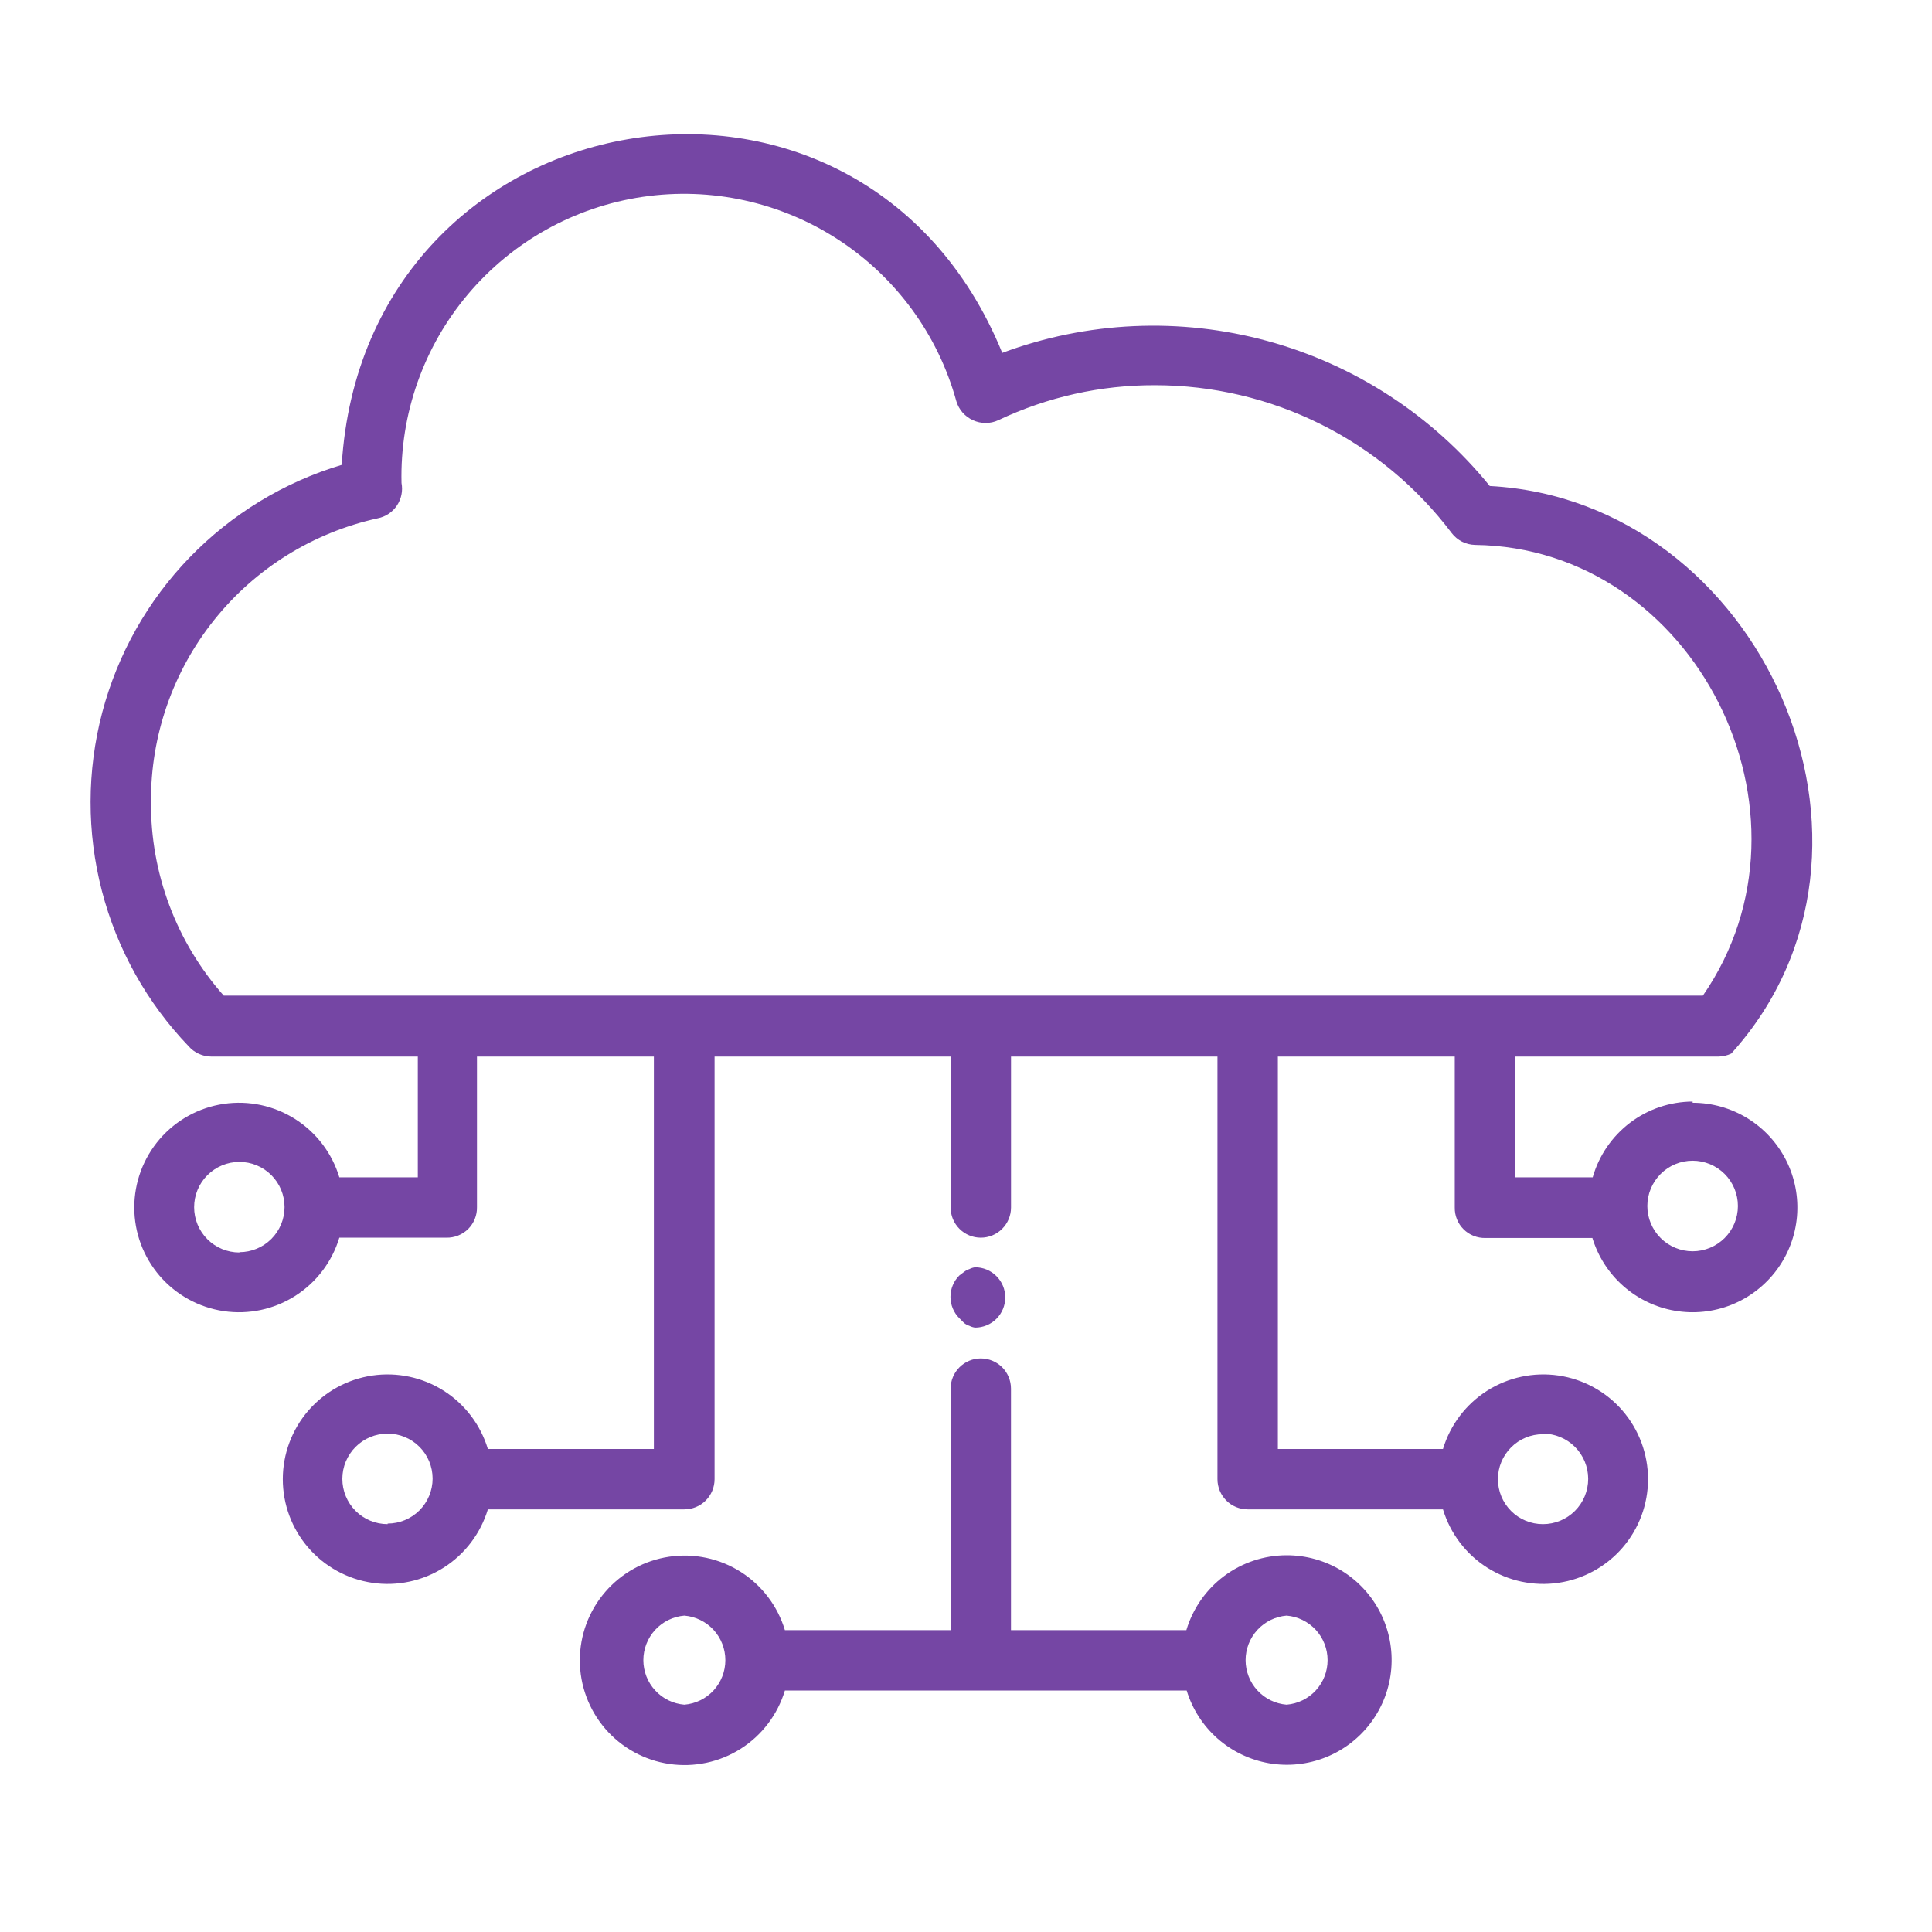
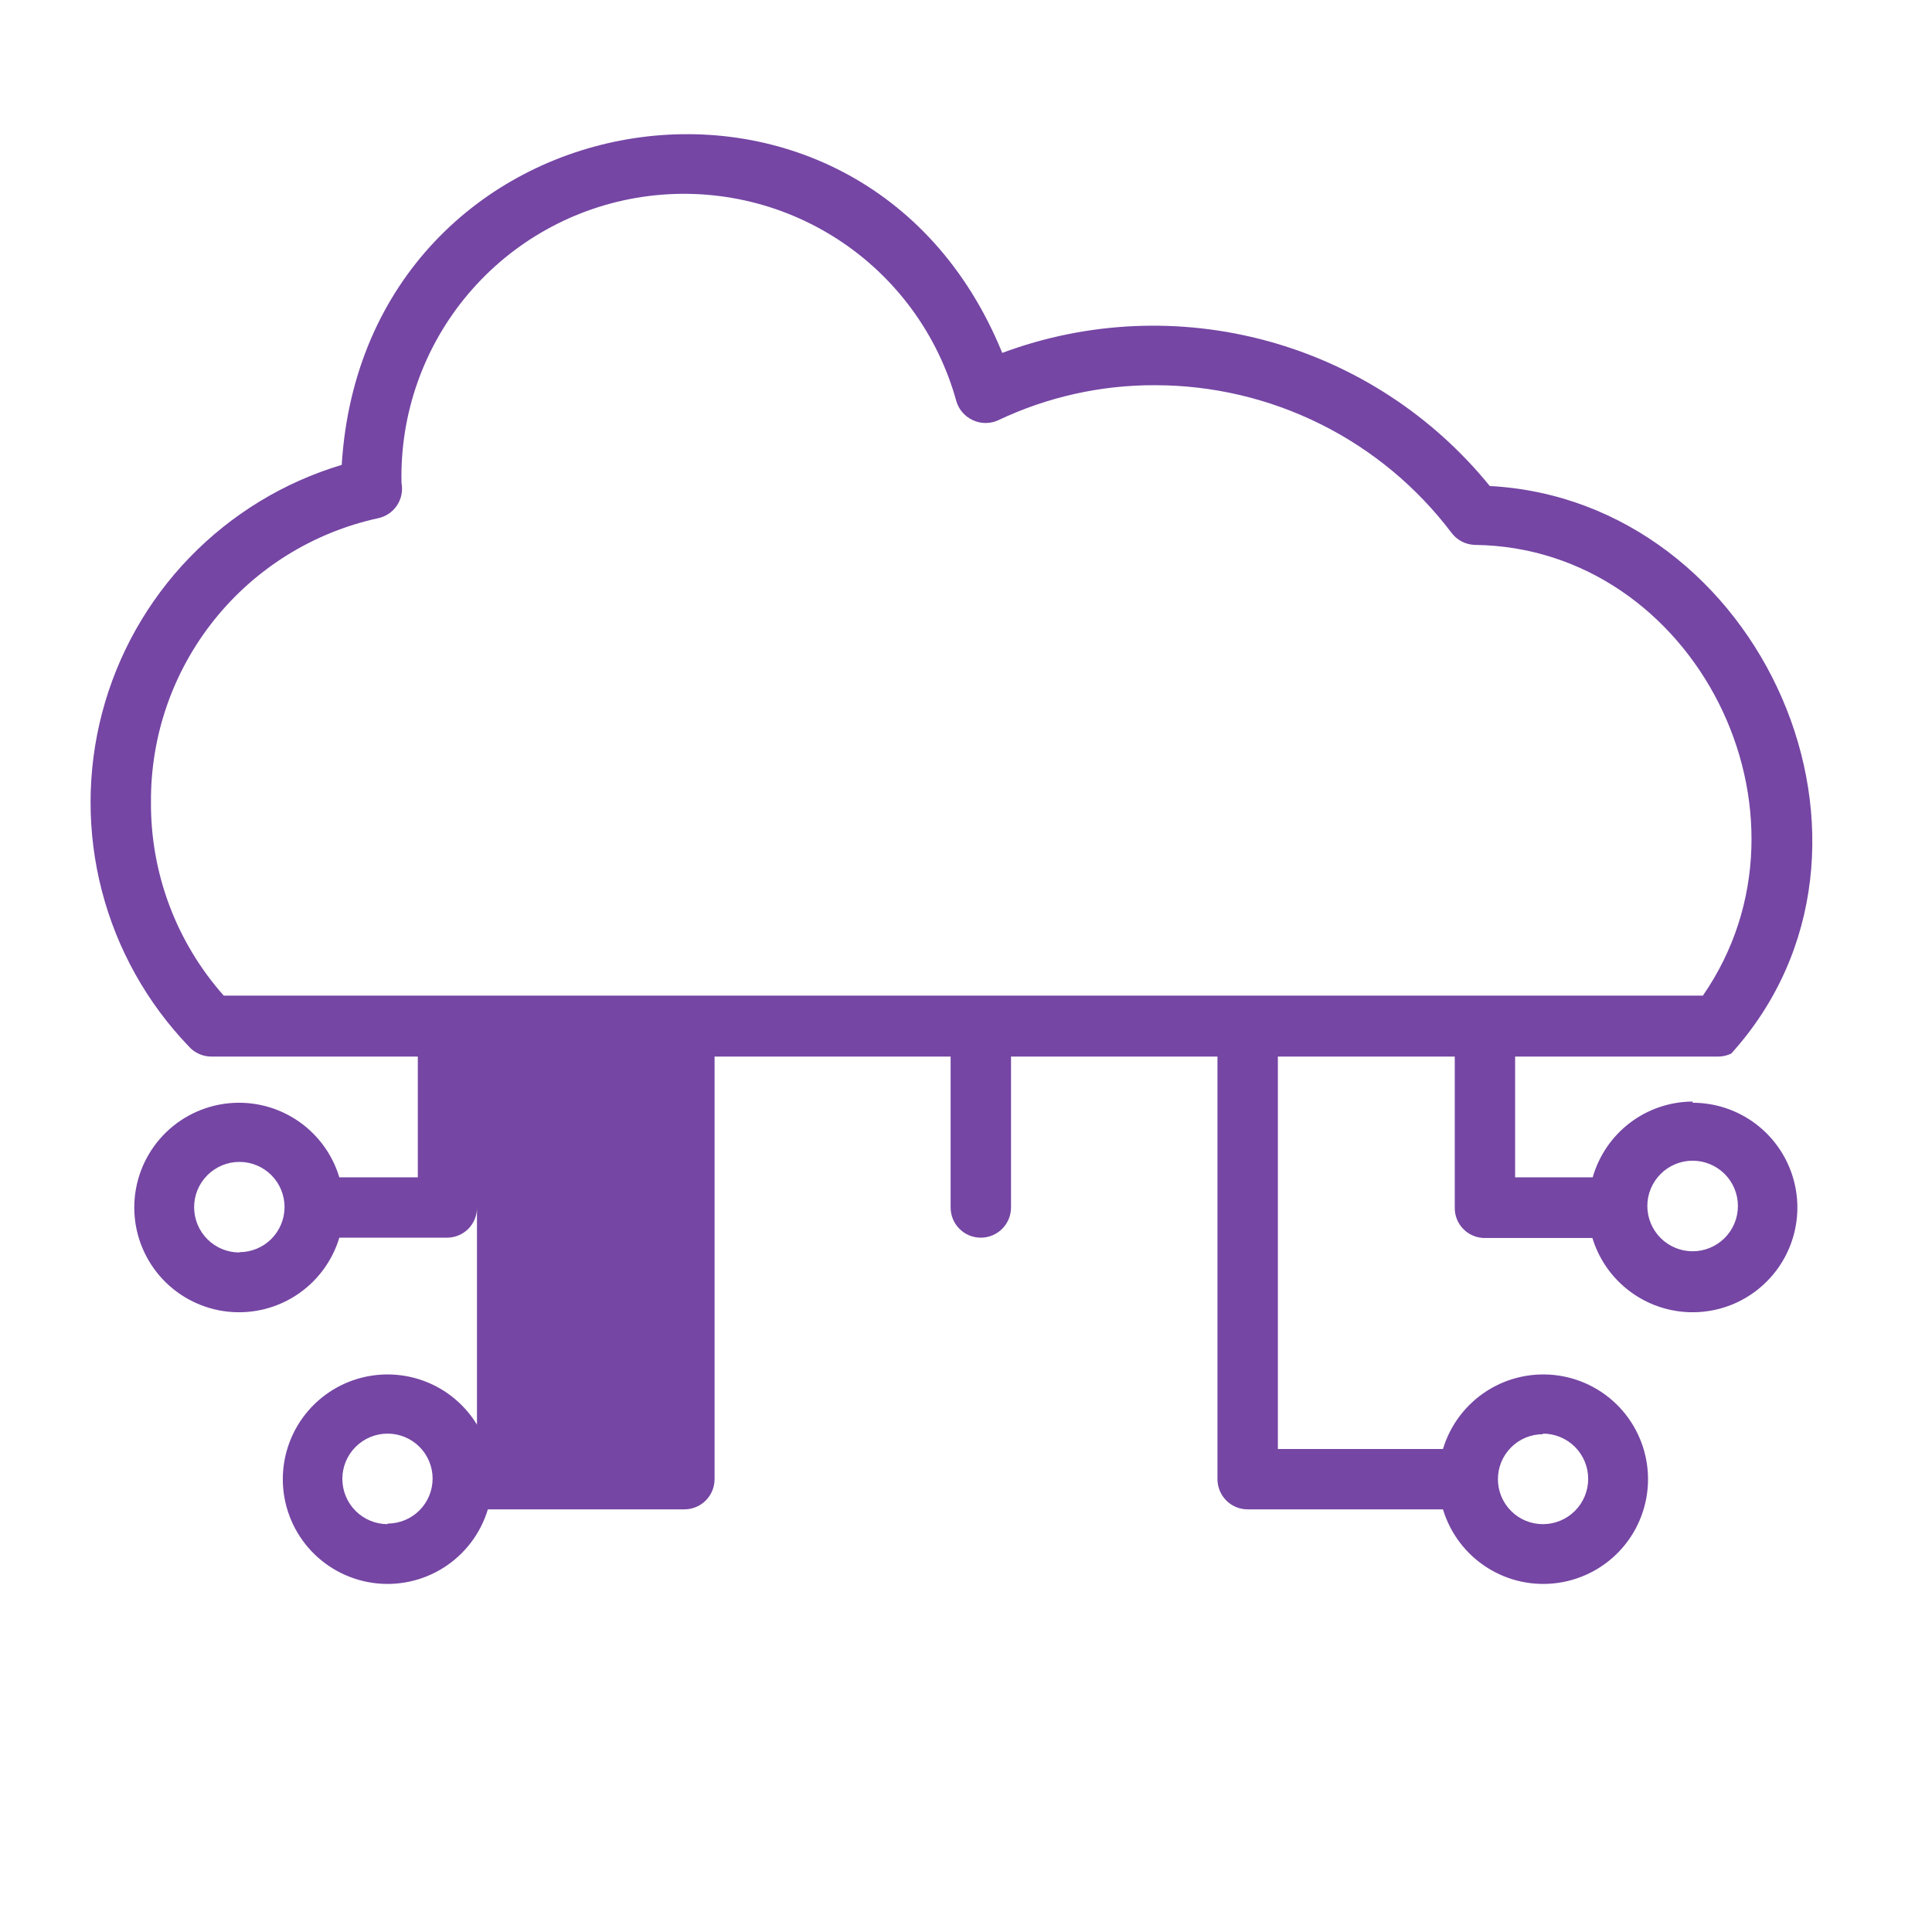
<svg xmlns="http://www.w3.org/2000/svg" width="50" height="50" viewBox="0 0 50 50" fill="none">
-   <path d="M24.954 34.242C24.994 34.273 25.039 34.297 25.087 34.312C25.133 34.336 25.183 34.352 25.235 34.359C25.442 34.359 25.641 34.277 25.787 34.131C25.934 33.984 26.016 33.785 26.016 33.578C26.016 33.371 25.934 33.172 25.787 33.026C25.641 32.879 25.442 32.797 25.235 32.797C25.183 32.804 25.133 32.82 25.087 32.844C25.039 32.859 24.994 32.883 24.954 32.914L24.829 33.008C24.756 33.08 24.697 33.167 24.658 33.262C24.618 33.357 24.598 33.459 24.598 33.562C24.598 33.666 24.618 33.768 24.658 33.863C24.697 33.958 24.756 34.045 24.829 34.117L24.954 34.242Z" fill="#7546A4" />
-   <path d="M43.805 28.508C43.22 28.511 42.651 28.703 42.185 29.057C41.719 29.411 41.38 29.906 41.219 30.469H39.211V27.344H44.477C44.591 27.342 44.703 27.315 44.805 27.266C49.61 21.945 45.586 12.953 38.555 12.578C37.077 10.756 35.065 9.443 32.801 8.825C30.538 8.207 28.137 8.314 25.938 9.133C22.282 0.164 9.438 2.391 8.844 12.031C7.348 12.479 5.992 13.305 4.906 14.428C3.821 15.55 3.042 16.933 2.644 18.444C2.247 19.954 2.244 21.542 2.636 23.054C3.028 24.566 3.802 25.951 4.883 27.078C4.956 27.162 5.047 27.228 5.148 27.274C5.249 27.32 5.358 27.344 5.469 27.344H10.813V30.469H8.782C8.594 29.846 8.189 29.311 7.64 28.962C7.091 28.613 6.435 28.473 5.791 28.568C5.147 28.663 4.559 28.986 4.134 29.478C3.709 29.971 3.475 30.599 3.475 31.25C3.475 31.901 3.709 32.529 4.134 33.022C4.559 33.514 5.147 33.837 5.791 33.932C6.435 34.027 7.091 33.887 7.64 33.538C8.189 33.189 8.594 32.654 8.782 32.031H11.547C11.653 32.034 11.758 32.015 11.856 31.976C11.954 31.937 12.043 31.879 12.118 31.805C12.191 31.731 12.249 31.643 12.288 31.546C12.327 31.45 12.346 31.346 12.344 31.242V27.344H16.922V37.5H12.626C12.438 36.877 12.033 36.342 11.484 35.993C10.935 35.644 10.278 35.505 9.635 35.599C8.991 35.694 8.403 36.017 7.978 36.509C7.553 37.002 7.319 37.631 7.319 38.281C7.319 38.932 7.553 39.561 7.978 40.053C8.403 40.545 8.991 40.868 9.635 40.963C10.278 41.058 10.935 40.918 11.484 40.569C12.033 40.22 12.438 39.685 12.626 39.062H17.711C17.919 39.062 18.117 38.98 18.264 38.834C18.41 38.687 18.493 38.489 18.493 38.281V27.344H24.602V31.25C24.602 31.457 24.684 31.656 24.831 31.802C24.977 31.949 25.176 32.031 25.383 32.031C25.59 32.031 25.789 31.949 25.936 31.802C26.082 31.656 26.165 31.457 26.165 31.25V27.344H31.508V38.281C31.508 38.489 31.591 38.687 31.737 38.834C31.884 38.98 32.082 39.062 32.289 39.062H37.344C37.532 39.685 37.937 40.22 38.486 40.569C39.035 40.918 39.691 41.058 40.335 40.963C40.979 40.868 41.567 40.545 41.992 40.053C42.417 39.561 42.651 38.932 42.651 38.281C42.651 37.631 42.417 37.002 41.992 36.509C41.567 36.017 40.979 35.694 40.335 35.599C39.691 35.505 39.035 35.644 38.486 35.993C37.937 36.342 37.532 36.877 37.344 37.5H33.071V27.344H37.649V31.25C37.647 31.354 37.666 31.457 37.705 31.554C37.744 31.651 37.802 31.739 37.876 31.812C37.95 31.887 38.039 31.945 38.137 31.984C38.236 32.023 38.34 32.042 38.446 32.039H41.211C41.358 32.519 41.634 32.95 42.011 33.282C42.387 33.614 42.848 33.836 43.343 33.921C43.838 34.007 44.347 33.953 44.813 33.767C45.279 33.58 45.684 33.267 45.983 32.864C46.282 32.461 46.463 31.982 46.506 31.482C46.549 30.982 46.452 30.479 46.226 30.031C46 29.582 45.654 29.205 45.227 28.942C44.8 28.679 44.307 28.539 43.805 28.539V28.508ZM6.196 32.414C5.885 32.414 5.587 32.291 5.367 32.071C5.147 31.851 5.024 31.553 5.024 31.242C5.024 30.931 5.147 30.633 5.367 30.414C5.587 30.194 5.885 30.07 6.196 30.07C6.506 30.07 6.803 30.193 7.022 30.412C7.241 30.631 7.364 30.928 7.364 31.238C7.364 31.548 7.241 31.845 7.022 32.064C6.803 32.283 6.506 32.406 6.196 32.406V32.414ZM10.032 39.445C9.721 39.445 9.423 39.322 9.203 39.102C8.983 38.882 8.86 38.584 8.86 38.273C8.86 37.963 8.983 37.665 9.203 37.445C9.423 37.225 9.721 37.102 10.032 37.102C10.34 37.102 10.636 37.224 10.855 37.443C11.073 37.661 11.196 37.957 11.196 38.266C11.196 38.574 11.073 38.87 10.855 39.089C10.636 39.307 10.34 39.43 10.032 39.43V39.445ZM39.93 37.102C40.241 37.102 40.539 37.225 40.759 37.445C40.979 37.665 41.102 37.963 41.102 38.273C41.102 38.584 40.979 38.882 40.759 39.102C40.539 39.322 40.241 39.445 39.93 39.445C39.621 39.445 39.325 39.323 39.107 39.104C38.889 38.886 38.766 38.59 38.766 38.281C38.766 37.972 38.889 37.676 39.107 37.458C39.325 37.24 39.621 37.117 39.93 37.117V37.102ZM3.907 20.75C3.897 19.04 4.475 17.379 5.543 16.044C6.61 14.709 8.104 13.781 9.774 13.414C9.977 13.374 10.156 13.256 10.271 13.085C10.387 12.913 10.43 12.703 10.391 12.5C10.349 10.716 10.961 8.979 12.111 7.615C13.261 6.251 14.87 5.354 16.635 5.094C18.4 4.834 20.199 5.228 21.694 6.202C23.189 7.176 24.276 8.663 24.75 10.383C24.782 10.491 24.837 10.591 24.911 10.676C24.986 10.761 25.077 10.829 25.18 10.875C25.283 10.923 25.395 10.947 25.508 10.947C25.622 10.947 25.734 10.923 25.836 10.875C27.103 10.274 28.489 9.964 29.891 9.969C31.38 9.969 32.849 10.315 34.181 10.979C35.514 11.643 36.674 12.608 37.571 13.797C37.642 13.889 37.733 13.965 37.837 14.018C37.941 14.07 38.056 14.099 38.172 14.102C43.868 14.172 47.329 21.055 44.071 25.766H5.79C4.564 24.384 3.893 22.597 3.907 20.75ZM43.805 32.383C43.494 32.383 43.196 32.259 42.977 32.04C42.757 31.82 42.633 31.522 42.633 31.211C42.633 30.9 42.757 30.602 42.977 30.382C43.196 30.163 43.494 30.039 43.805 30.039C44.116 30.039 44.414 30.163 44.634 30.382C44.854 30.602 44.977 30.9 44.977 31.211C44.977 31.522 44.854 31.82 44.634 32.04C44.414 32.259 44.116 32.383 43.805 32.383Z" fill="#7546A4" />
-   <path d="M33.297 40.25C32.714 40.251 32.147 40.44 31.679 40.789C31.212 41.138 30.87 41.629 30.703 42.188H26.164V35.938C26.164 35.73 26.082 35.532 25.936 35.385C25.789 35.239 25.59 35.156 25.383 35.156C25.176 35.156 24.977 35.239 24.831 35.385C24.684 35.532 24.602 35.73 24.602 35.938V42.188H20.313C20.125 41.565 19.72 41.03 19.171 40.681C18.622 40.332 17.966 40.192 17.322 40.287C16.678 40.382 16.09 40.705 15.665 41.197C15.24 41.689 15.006 42.318 15.006 42.969C15.006 43.619 15.24 44.248 15.665 44.741C16.09 45.233 16.678 45.556 17.322 45.651C17.966 45.745 18.622 45.606 19.171 45.257C19.72 44.908 20.125 44.373 20.313 43.75H30.711C30.857 44.231 31.134 44.661 31.511 44.994C31.888 45.326 32.35 45.547 32.845 45.633C33.34 45.718 33.849 45.664 34.315 45.477C34.782 45.289 35.187 44.976 35.485 44.572C35.784 44.168 35.964 43.689 36.006 43.188C36.048 42.687 35.95 42.185 35.723 41.736C35.496 41.288 35.149 40.912 34.721 40.649C34.292 40.387 33.8 40.249 33.297 40.25ZM17.711 44.117C17.422 44.093 17.152 43.962 16.956 43.748C16.759 43.535 16.65 43.255 16.65 42.965C16.65 42.675 16.759 42.395 16.956 42.181C17.152 41.968 17.422 41.836 17.711 41.812C18 41.836 18.27 41.968 18.467 42.181C18.663 42.395 18.772 42.675 18.772 42.965C18.772 43.255 18.663 43.535 18.467 43.748C18.27 43.962 18 44.093 17.711 44.117ZM33.297 44.117C33.008 44.093 32.738 43.962 32.542 43.748C32.345 43.535 32.236 43.255 32.236 42.965C32.236 42.675 32.345 42.395 32.542 42.181C32.738 41.968 33.008 41.836 33.297 41.812C33.586 41.836 33.856 41.968 34.053 42.181C34.249 42.395 34.358 42.675 34.358 42.965C34.358 43.255 34.249 43.535 34.053 43.748C33.856 43.962 33.586 44.093 33.297 44.117Z" fill="#7546A4" />
+   <path d="M43.805 28.508C43.22 28.511 42.651 28.703 42.185 29.057C41.719 29.411 41.38 29.906 41.219 30.469H39.211V27.344H44.477C44.591 27.342 44.703 27.315 44.805 27.266C49.61 21.945 45.586 12.953 38.555 12.578C37.077 10.756 35.065 9.443 32.801 8.825C30.538 8.207 28.137 8.314 25.938 9.133C22.282 0.164 9.438 2.391 8.844 12.031C7.348 12.479 5.992 13.305 4.906 14.428C3.821 15.55 3.042 16.933 2.644 18.444C2.247 19.954 2.244 21.542 2.636 23.054C3.028 24.566 3.802 25.951 4.883 27.078C4.956 27.162 5.047 27.228 5.148 27.274C5.249 27.32 5.358 27.344 5.469 27.344H10.813V30.469H8.782C8.594 29.846 8.189 29.311 7.64 28.962C7.091 28.613 6.435 28.473 5.791 28.568C5.147 28.663 4.559 28.986 4.134 29.478C3.709 29.971 3.475 30.599 3.475 31.25C3.475 31.901 3.709 32.529 4.134 33.022C4.559 33.514 5.147 33.837 5.791 33.932C6.435 34.027 7.091 33.887 7.64 33.538C8.189 33.189 8.594 32.654 8.782 32.031H11.547C11.653 32.034 11.758 32.015 11.856 31.976C11.954 31.937 12.043 31.879 12.118 31.805C12.191 31.731 12.249 31.643 12.288 31.546C12.327 31.45 12.346 31.346 12.344 31.242V27.344V37.5H12.626C12.438 36.877 12.033 36.342 11.484 35.993C10.935 35.644 10.278 35.505 9.635 35.599C8.991 35.694 8.403 36.017 7.978 36.509C7.553 37.002 7.319 37.631 7.319 38.281C7.319 38.932 7.553 39.561 7.978 40.053C8.403 40.545 8.991 40.868 9.635 40.963C10.278 41.058 10.935 40.918 11.484 40.569C12.033 40.22 12.438 39.685 12.626 39.062H17.711C17.919 39.062 18.117 38.98 18.264 38.834C18.41 38.687 18.493 38.489 18.493 38.281V27.344H24.602V31.25C24.602 31.457 24.684 31.656 24.831 31.802C24.977 31.949 25.176 32.031 25.383 32.031C25.59 32.031 25.789 31.949 25.936 31.802C26.082 31.656 26.165 31.457 26.165 31.25V27.344H31.508V38.281C31.508 38.489 31.591 38.687 31.737 38.834C31.884 38.98 32.082 39.062 32.289 39.062H37.344C37.532 39.685 37.937 40.22 38.486 40.569C39.035 40.918 39.691 41.058 40.335 40.963C40.979 40.868 41.567 40.545 41.992 40.053C42.417 39.561 42.651 38.932 42.651 38.281C42.651 37.631 42.417 37.002 41.992 36.509C41.567 36.017 40.979 35.694 40.335 35.599C39.691 35.505 39.035 35.644 38.486 35.993C37.937 36.342 37.532 36.877 37.344 37.5H33.071V27.344H37.649V31.25C37.647 31.354 37.666 31.457 37.705 31.554C37.744 31.651 37.802 31.739 37.876 31.812C37.95 31.887 38.039 31.945 38.137 31.984C38.236 32.023 38.34 32.042 38.446 32.039H41.211C41.358 32.519 41.634 32.95 42.011 33.282C42.387 33.614 42.848 33.836 43.343 33.921C43.838 34.007 44.347 33.953 44.813 33.767C45.279 33.58 45.684 33.267 45.983 32.864C46.282 32.461 46.463 31.982 46.506 31.482C46.549 30.982 46.452 30.479 46.226 30.031C46 29.582 45.654 29.205 45.227 28.942C44.8 28.679 44.307 28.539 43.805 28.539V28.508ZM6.196 32.414C5.885 32.414 5.587 32.291 5.367 32.071C5.147 31.851 5.024 31.553 5.024 31.242C5.024 30.931 5.147 30.633 5.367 30.414C5.587 30.194 5.885 30.07 6.196 30.07C6.506 30.07 6.803 30.193 7.022 30.412C7.241 30.631 7.364 30.928 7.364 31.238C7.364 31.548 7.241 31.845 7.022 32.064C6.803 32.283 6.506 32.406 6.196 32.406V32.414ZM10.032 39.445C9.721 39.445 9.423 39.322 9.203 39.102C8.983 38.882 8.86 38.584 8.86 38.273C8.86 37.963 8.983 37.665 9.203 37.445C9.423 37.225 9.721 37.102 10.032 37.102C10.34 37.102 10.636 37.224 10.855 37.443C11.073 37.661 11.196 37.957 11.196 38.266C11.196 38.574 11.073 38.87 10.855 39.089C10.636 39.307 10.34 39.43 10.032 39.43V39.445ZM39.93 37.102C40.241 37.102 40.539 37.225 40.759 37.445C40.979 37.665 41.102 37.963 41.102 38.273C41.102 38.584 40.979 38.882 40.759 39.102C40.539 39.322 40.241 39.445 39.93 39.445C39.621 39.445 39.325 39.323 39.107 39.104C38.889 38.886 38.766 38.59 38.766 38.281C38.766 37.972 38.889 37.676 39.107 37.458C39.325 37.24 39.621 37.117 39.93 37.117V37.102ZM3.907 20.75C3.897 19.04 4.475 17.379 5.543 16.044C6.61 14.709 8.104 13.781 9.774 13.414C9.977 13.374 10.156 13.256 10.271 13.085C10.387 12.913 10.43 12.703 10.391 12.5C10.349 10.716 10.961 8.979 12.111 7.615C13.261 6.251 14.87 5.354 16.635 5.094C18.4 4.834 20.199 5.228 21.694 6.202C23.189 7.176 24.276 8.663 24.75 10.383C24.782 10.491 24.837 10.591 24.911 10.676C24.986 10.761 25.077 10.829 25.18 10.875C25.283 10.923 25.395 10.947 25.508 10.947C25.622 10.947 25.734 10.923 25.836 10.875C27.103 10.274 28.489 9.964 29.891 9.969C31.38 9.969 32.849 10.315 34.181 10.979C35.514 11.643 36.674 12.608 37.571 13.797C37.642 13.889 37.733 13.965 37.837 14.018C37.941 14.07 38.056 14.099 38.172 14.102C43.868 14.172 47.329 21.055 44.071 25.766H5.79C4.564 24.384 3.893 22.597 3.907 20.75ZM43.805 32.383C43.494 32.383 43.196 32.259 42.977 32.04C42.757 31.82 42.633 31.522 42.633 31.211C42.633 30.9 42.757 30.602 42.977 30.382C43.196 30.163 43.494 30.039 43.805 30.039C44.116 30.039 44.414 30.163 44.634 30.382C44.854 30.602 44.977 30.9 44.977 31.211C44.977 31.522 44.854 31.82 44.634 32.04C44.414 32.259 44.116 32.383 43.805 32.383Z" fill="#7546A4" />
</svg>